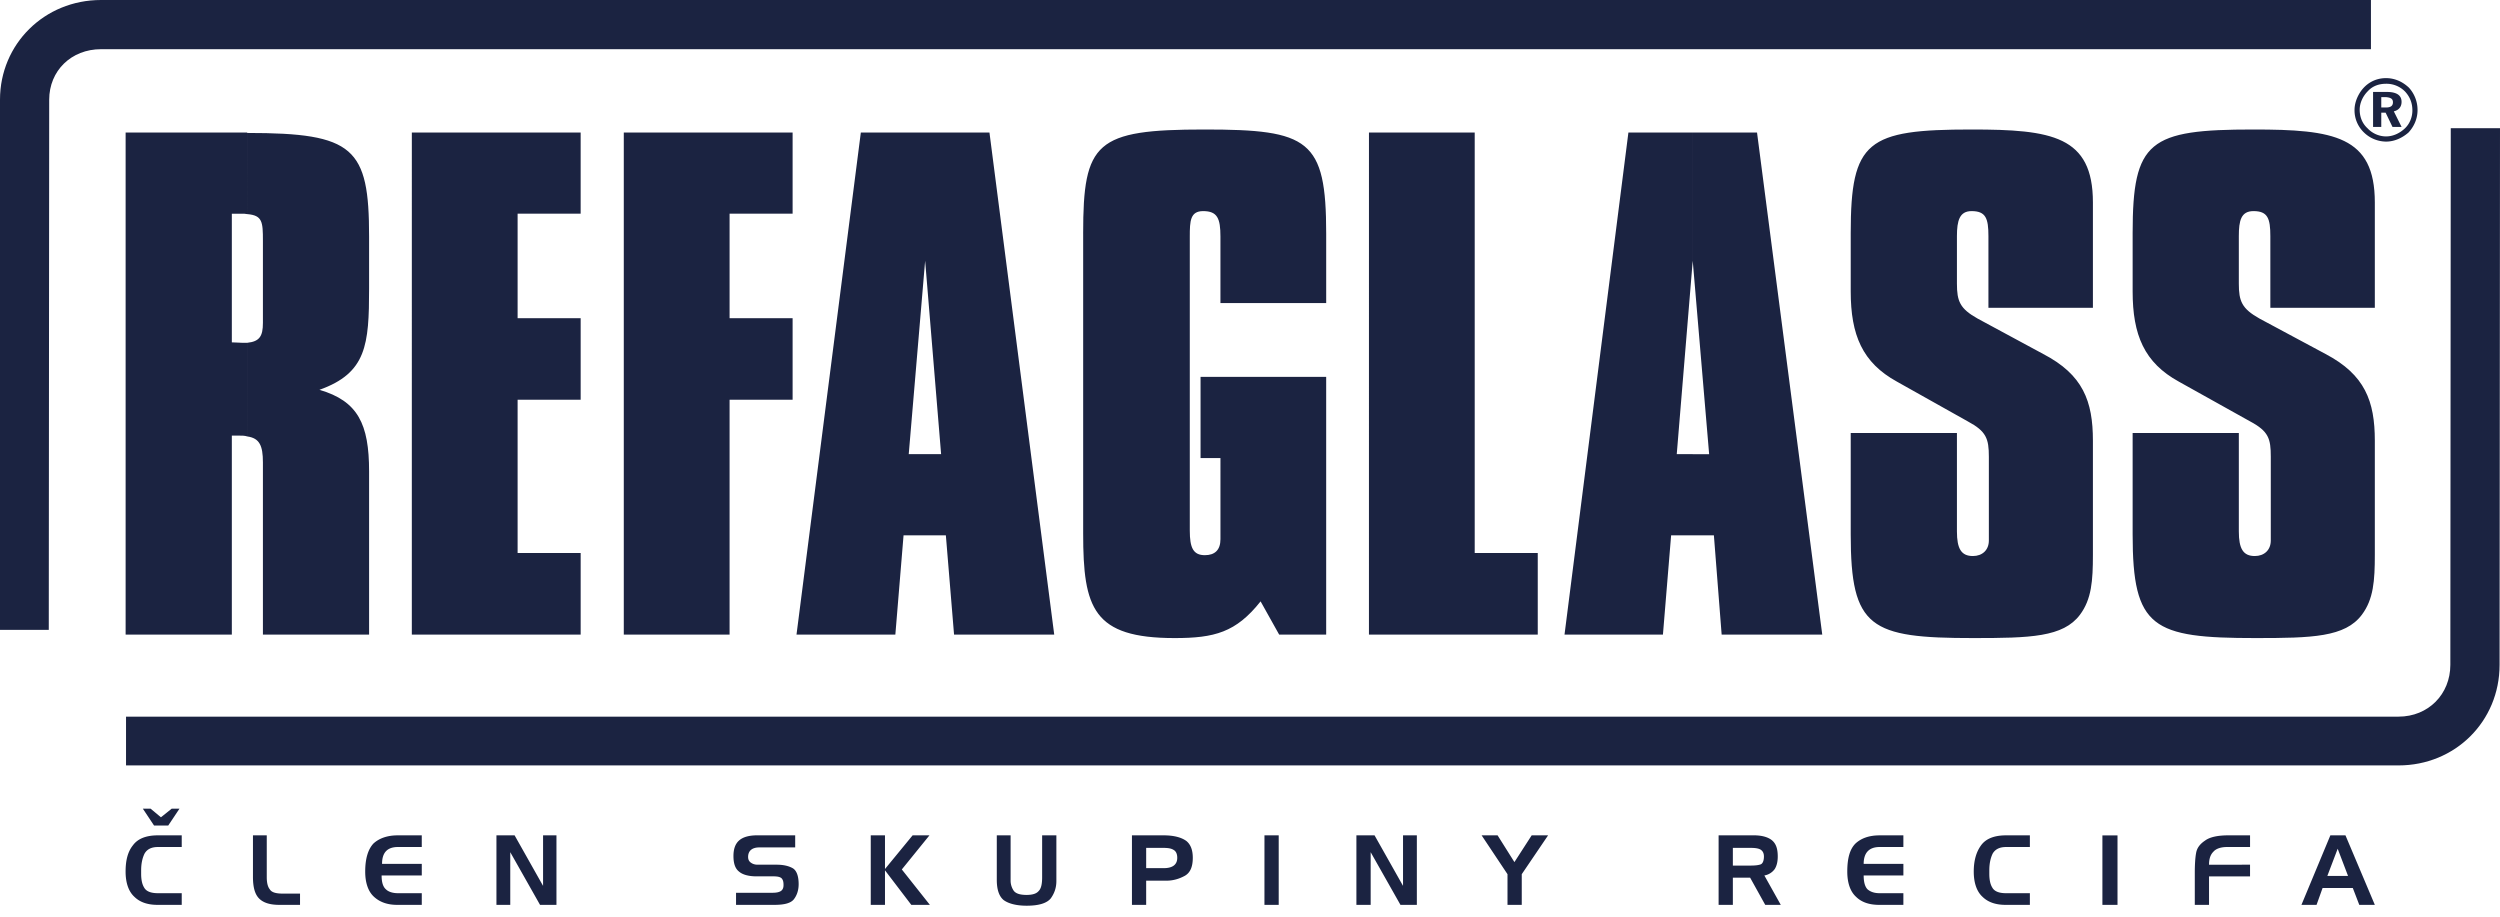
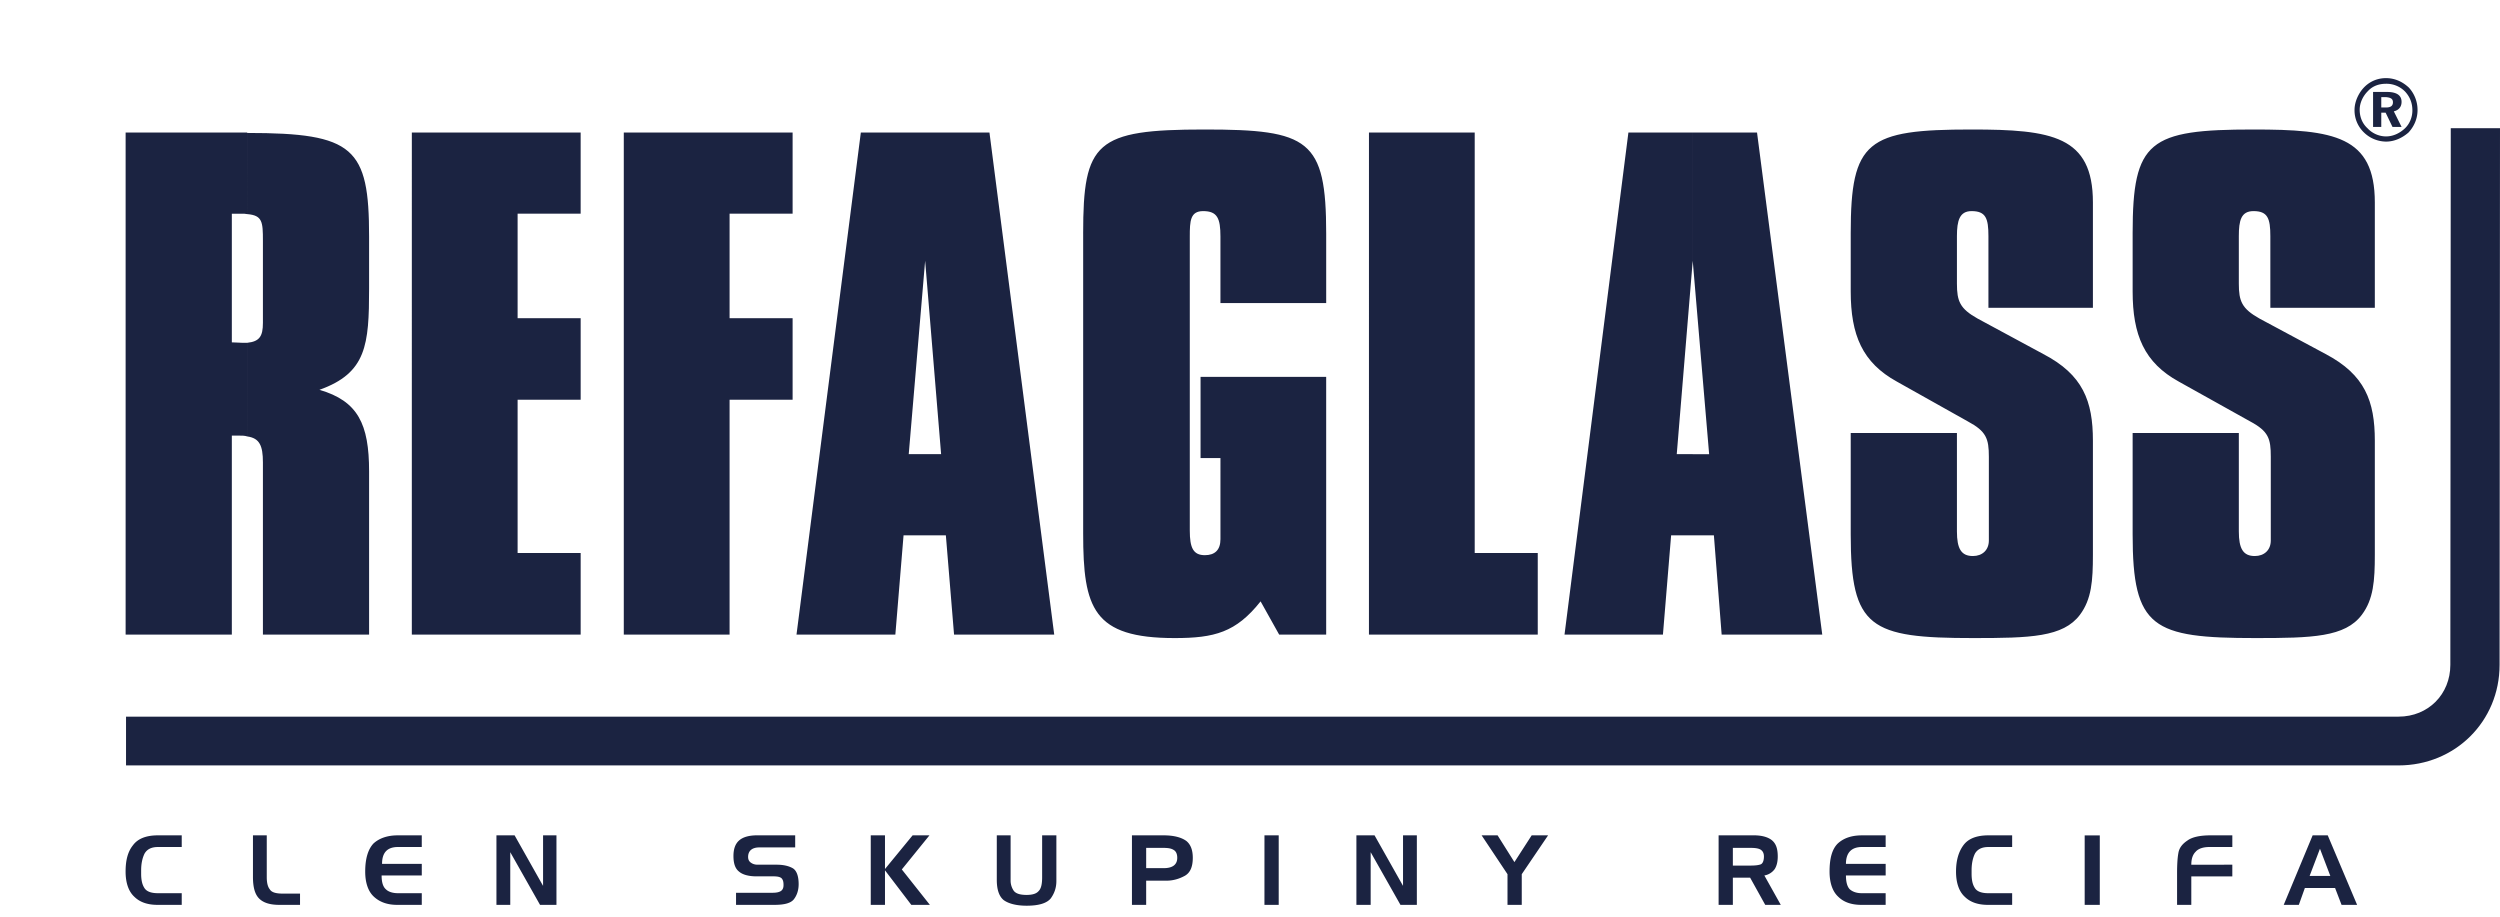
<svg xmlns="http://www.w3.org/2000/svg" width="180" height="66" viewBox="0 0 180 66">
  <g>
    <g>
      <g>
        <path fill="#1b2341" d="M171.795 9.822c.497 0 .964-.218 1.337-.56.372-.341.56-.839.56-1.305 0-.56-.187-.995-.53-1.368a1.877 1.877 0 0 0-1.367-.558v-.406c.621 0 1.182.249 1.646.685a2.38 2.38 0 0 1 .622 1.616c0 .622-.249 1.18-.652 1.616-.467.404-1.026.653-1.616.653zm0-3.791c-.498 0-.964.155-1.305.528-.375.373-.593.87-.593 1.337 0 .527.188.994.56 1.336.343.372.84.59 1.338.59v.373a2.312 2.312 0 0 1-1.617-.683 2.207 2.207 0 0 1-.652-1.586c0-.405.125-.809.343-1.182.403-.683 1.086-1.119 1.926-1.119zm0 1.708h-.343v-.746h.343V6.62h-.934v2.519h.591V8.112h.312l.03.063zm.497-.373c0-.249-.155-.34-.497-.373V6.62h.06c.716 0 1.058.25 1.058.715 0 .342-.187.591-.558.683l.558 1.12h-.654l-.464-.963v-.436c.342 0 .497-.125.497-.373z" />
      </g>
      <g>
        <path fill="#1b2341" d="M172.697 55.11H9.074v-3.512h163.623c2.143 0 3.728-1.616 3.728-3.731l.03-38.636H180l-.03 38.636c0 4.074-3.203 7.243-7.273 7.243" />
      </g>
      <g>
-         <path fill="#1b2341" d="M3.512 45.35H0V7.18C0 3.17 3.2 0 7.272 0h163.436v3.542H7.272c-2.144 0-3.73 1.555-3.73 3.638z" />
-       </g>
+         </g>
      <g>
        <path fill="#1b2341" d="M123.058 32.7l-1.182-13.925V9.542h4.63l4.696 36.15h-7.243l-.559-7.15h-1.524V32.7zm-1.182-13.925l-1.15 13.924h1.15v5.843h-1.555l-.59 7.15h-7.086l4.6-36.15h4.63v9.233zm19.023 12.402v7.086c0 1.243.31 1.771 1.15 1.771.684 0 1.149-.434 1.149-1.119v-6.03c0-1.305-.185-1.833-1.522-2.548l-5.098-2.86c-2.486-1.367-3.326-3.356-3.326-6.497v-4.194c0-6.653 1.18-7.462 8.703-7.462 5.782 0 8.735.467 8.735 5.252v7.586h-7.523v-5.16c0-1.274-.185-1.802-1.212-1.802-.868 0-1.056.683-1.056 1.802v3.42c0 1.273.216 1.801 1.492 2.517l4.724 2.55c2.86 1.491 3.575 3.387 3.575 6.246v8.207c0 1.865-.094 3.202-.933 4.321-1.211 1.614-3.573 1.678-7.678 1.678-7.429 0-8.827-.716-8.827-7.46v-7.304zm20.297 0v7.086c0 1.243.31 1.771 1.15 1.771.683 0 1.151-.434 1.151-1.119v-6.03c0-1.305-.157-1.833-1.494-2.548l-5.127-2.86c-2.487-1.367-3.326-3.356-3.326-6.497v-4.194c0-6.653 1.182-7.462 8.702-7.462 5.782 0 8.736.467 8.736 5.252v7.586h-7.523v-5.16c0-1.274-.186-1.802-1.213-1.802-.9 0-1.056.683-1.056 1.802v3.42c0 1.273.219 1.801 1.492 2.517l4.755 2.55c2.829 1.491 3.545 3.387 3.545 6.246v8.207c0 1.865-.094 3.202-.934 4.321-1.21 1.614-3.573 1.678-7.647 1.678-7.427 0-8.857-.716-8.857-7.46v-7.304zM67.76 32.699l-1.15-13.924-1.181 13.924zm3.481-23.157l4.663 36.15h-7.212l-.59-7.15h-3.046l-.591 7.15h-7.117l4.632-36.15zm6.746 7.274c0-6.589.901-7.492 8.734-7.492 7.522 0 8.765.716 8.765 7.492v5.004h-7.614v-4.788c0-1.304-.218-1.832-1.245-1.832-.931 0-.962.713-.962 1.832v21.17c0 1.243.248 1.771 1.088 1.771.714 0 1.12-.373 1.12-1.15V32.98H86.44v-5.845h9.045v18.557H92.1l-1.337-2.393c-1.771 2.236-3.326 2.642-6.185 2.642-5.876 0-6.59-2.146-6.59-7.523V16.816m20.577-7.274h7.614v30.276h4.539v5.874H98.564zM18.93 23.25v-5.906c0-1.367-.033-1.834-1.12-1.928V9.573c7.676 0 8.765 1.058 8.765 7.46v3.73c0 4.073-.186 6.093-3.575 7.304 2.768.809 3.575 2.455 3.575 5.875v11.75H18.93V33.29c0-1.213-.25-1.74-1.12-1.865V24.68c.87-.093 1.12-.465 1.12-1.429zM29.652 9.542h12.155v5.844h-4.539v7.522h4.54v5.874h-4.54v11.036h4.54v5.874H29.651zm15.261 0h12.155v5.844H52.53v7.522h4.538v5.874H52.53v16.91h-7.617zM9.045 45.692h7.647v-14.33h.434c.28 0 .497 0 .685.063V24.68h-.406c-.216 0-.434-.03-.713-.03v-9.263h.683c.155 0 .31 0 .436.03V9.573l-.033-.03H9.045z" />
      </g>
      <g>
-         <path fill="#1b2341" d="M13.085 64.31v.84h-1.74c-.716 0-1.275-.188-1.68-.591-.404-.373-.622-.995-.622-1.804 0-.807.155-1.429.53-1.896.342-.466.931-.715 1.802-.715h1.71v.84h-1.71c-.467 0-.777.155-.962.466-.157.312-.25.716-.25 1.213v.247c0 .405.062.748.217.996.155.28.497.404.995.404zm8.517.03v.81h-1.494c-.683 0-1.18-.157-1.49-.498-.28-.312-.405-.809-.405-1.524v-2.984h.994v3.016c0 .371.063.683.218.87.125.217.436.31.933.31zm8.766-.03v.84h-1.773c-.683 0-1.244-.188-1.678-.591-.405-.373-.622-.995-.622-1.804 0-.964.217-1.616.592-2.02.403-.373.994-.59 1.74-.59h1.74v.839h-1.71c-.776 0-1.149.403-1.149 1.212h2.86v.838h-2.892c0 .469.093.81.311.997.186.185.498.279.87.279zm9.697-4.166v5.006h-1.182l-2.144-3.793v3.793h-.995v-5.006h1.307l2.05 3.638v-3.638zm15.852 2.114c.497 0 .87.093 1.15.248.28.157.436.56.436 1.152 0 .434-.125.807-.343 1.088-.218.28-.682.404-1.398.404h-2.767v-.87h2.61c.281 0 .467-.033.622-.127.124-.092.187-.216.187-.434 0-.216-.03-.373-.155-.497-.124-.094-.311-.125-.59-.125h-1.213c-.559 0-.995-.124-1.244-.342-.279-.216-.403-.59-.403-1.119 0-.497.124-.87.403-1.119.28-.249.716-.373 1.307-.373h2.735v.87h-2.58c-.528 0-.81.249-.81.685 0 .186.064.31.188.404.125.093.28.155.498.155zm9.014.342l2.02 2.55h-1.337l-1.895-2.487v2.487h-1.025v-5.006h1.025v2.425l1.99-2.425h1.212zm11.128-2.456v3.296c0 .497-.156.9-.403 1.243-.281.342-.84.528-1.74.528-.748 0-1.307-.155-1.65-.404-.342-.28-.497-.776-.497-1.461v-3.202h.995v3.265c0 .28.094.528.218.715.155.216.467.31.933.31.434 0 .714-.094.869-.281.187-.185.25-.526.25-.993v-3.016zm7.709 0c.776 0 1.304.157 1.646.404.312.25.467.654.467 1.214 0 .65-.185 1.087-.591 1.305-.404.218-.84.342-1.304.342h-1.462v1.74H81.5v-5.005zm.03 2.362c.622 0 .964-.248.964-.744 0-.281-.094-.468-.249-.56-.187-.125-.434-.155-.776-.155h-1.213v1.46zm7.243-2.36h1.026v5.004H91.04zm10.972-.002v5.006h-1.18l-2.145-3.793v3.793h-1.027v-5.006h1.306l2.051 3.638v-3.638zm8.268 0h1.182l-1.897 2.798v2.208h-1.026v-2.208l-1.864-2.798h1.15l1.212 1.928zm17.501 2.425a1.158 1.158 0 0 1-.748.465l1.182 2.116h-1.119l-1.088-1.959h-1.243v1.959h-1.026v-5.006h2.548c.56 0 .997.124 1.276.342.31.25.434.622.434 1.182 0 .34-.061.653-.216.901m-1.74-.248c.342 0 .588-.03.745-.094.123-.061.216-.249.216-.559 0-.248-.093-.405-.248-.499-.155-.092-.404-.122-.713-.122h-1.276v1.274zm11.001 1.989v.84h-1.74c-.714 0-1.274-.188-1.678-.591-.405-.373-.621-.995-.621-1.804 0-.964.185-1.616.589-2.02.403-.373.964-.59 1.742-.59h1.708v.839h-1.708c-.746 0-1.151.403-1.151 1.212h2.86v.838h-2.86c0 .469.093.81.279.997.218.185.497.279.872.279zm9.108 0v.84h-1.74c-.716 0-1.274-.188-1.68-.591-.403-.373-.621-.995-.621-1.804 0-.807.187-1.429.53-1.896.34-.466.931-.715 1.801-.715h1.71v.84h-1.71c-.464 0-.776.155-.964.466-.155.312-.246.716-.246 1.213v.247c0 .405.06.748.216.996.155.28.497.404.994.404zm5.222-4.164h1.088v5.004h-1.088zm10.63 2.112v.84h-2.953v2.052h-1.025v-2.27c0-.622.03-1.118.094-1.46.061-.373.28-.654.652-.903.34-.249.901-.373 1.678-.373h1.555v.84h-1.647c-.467 0-.81.124-.995.342-.218.218-.312.528-.312.932zm6.87-2.114l2.115 5.006h-1.12l-.466-1.213h-2.177l-.434 1.213h-1.088l2.083-5.006zm-1.305 2.923h1.491l-.746-1.959z" />
+         <path fill="#1b2341" d="M13.085 64.31v.84h-1.74c-.716 0-1.275-.188-1.68-.591-.404-.373-.622-.995-.622-1.804 0-.807.155-1.429.53-1.896.342-.466.931-.715 1.802-.715h1.71v.84h-1.71c-.467 0-.777.155-.962.466-.157.312-.25.716-.25 1.213v.247c0 .405.062.748.217.996.155.28.497.404.995.404zm8.517.03v.81h-1.494c-.683 0-1.18-.157-1.49-.498-.28-.312-.405-.809-.405-1.524v-2.984h.994v3.016c0 .371.063.683.218.87.125.217.436.31.933.31zm8.766-.03v.84h-1.773c-.683 0-1.244-.188-1.678-.591-.405-.373-.622-.995-.622-1.804 0-.964.217-1.616.592-2.02.403-.373.994-.59 1.74-.59h1.74v.839h-1.71c-.776 0-1.149.403-1.149 1.212h2.86v.838h-2.892c0 .469.093.81.311.997.186.185.498.279.87.279zm9.697-4.166v5.006h-1.182l-2.144-3.793v3.793h-.995v-5.006h1.307l2.05 3.638v-3.638zm15.852 2.114c.497 0 .87.093 1.15.248.28.157.436.56.436 1.152 0 .434-.125.807-.343 1.088-.218.28-.682.404-1.398.404h-2.767v-.87h2.61c.281 0 .467-.033.622-.127.124-.092.187-.216.187-.434 0-.216-.03-.373-.155-.497-.124-.094-.311-.125-.59-.125h-1.213c-.559 0-.995-.124-1.244-.342-.279-.216-.403-.59-.403-1.119 0-.497.124-.87.403-1.119.28-.249.716-.373 1.307-.373h2.735v.87h-2.58c-.528 0-.81.249-.81.685 0 .186.064.31.188.404.125.093.28.155.498.155zm9.014.342l2.02 2.55h-1.337l-1.895-2.487v2.487h-1.025v-5.006h1.025v2.425l1.99-2.425h1.212zm11.128-2.456v3.296c0 .497-.156.9-.403 1.243-.281.342-.84.528-1.74.528-.748 0-1.307-.155-1.65-.404-.342-.28-.497-.776-.497-1.461v-3.202h.995v3.265c0 .28.094.528.218.715.155.216.467.31.933.31.434 0 .714-.094.869-.281.187-.185.25-.526.25-.993v-3.016zm7.709 0c.776 0 1.304.157 1.646.404.312.25.467.654.467 1.214 0 .65-.185 1.087-.591 1.305-.404.218-.84.342-1.304.342h-1.462v1.74H81.5v-5.005zm.03 2.362c.622 0 .964-.248.964-.744 0-.281-.094-.468-.249-.56-.187-.125-.434-.155-.776-.155h-1.213v1.46zm7.243-2.36h1.026v5.004H91.04zm10.972-.002v5.006h-1.18l-2.145-3.793v3.793h-1.027v-5.006h1.306l2.051 3.638v-3.638zm8.268 0h1.182l-1.897 2.798v2.208h-1.026v-2.208l-1.864-2.798h1.15l1.212 1.928zm17.501 2.425a1.158 1.158 0 0 1-.748.465l1.182 2.116h-1.119l-1.088-1.959h-1.243v1.959h-1.026v-5.006h2.548c.56 0 .997.124 1.276.342.31.25.434.622.434 1.182 0 .34-.061.653-.216.901m-1.74-.248c.342 0 .588-.03.745-.094.123-.061.216-.249.216-.559 0-.248-.093-.405-.248-.499-.155-.092-.404-.122-.713-.122h-1.276v1.274m11.001 1.989v.84h-1.74c-.714 0-1.274-.188-1.678-.591-.405-.373-.621-.995-.621-1.804 0-.964.185-1.616.589-2.02.403-.373.964-.59 1.742-.59h1.708v.839h-1.708c-.746 0-1.151.403-1.151 1.212h2.86v.838h-2.86c0 .469.093.81.279.997.218.185.497.279.872.279zm9.108 0v.84h-1.74c-.716 0-1.274-.188-1.68-.591-.403-.373-.621-.995-.621-1.804 0-.807.187-1.429.53-1.896.34-.466.931-.715 1.801-.715h1.71v.84h-1.71c-.464 0-.776.155-.964.466-.155.312-.246.716-.246 1.213v.247c0 .405.06.748.216.996.155.28.497.404.994.404zm5.222-4.164h1.088v5.004h-1.088zm10.63 2.112v.84h-2.953v2.052h-1.025v-2.27c0-.622.03-1.118.094-1.46.061-.373.28-.654.652-.903.34-.249.901-.373 1.678-.373h1.555v.84h-1.647c-.467 0-.81.124-.995.342-.218.218-.312.528-.312.932zm6.87-2.114l2.115 5.006h-1.12l-.466-1.213h-2.177l-.434 1.213h-1.088l2.083-5.006zm-1.305 2.923h1.491l-.746-1.959z" />
      </g>
      <g>
-         <path fill="#1b2341" d="M12.364 58.222l-.777.623-.746-.623h-.558l.807 1.214h1.025l.809-1.214z" />
-       </g>
+         </g>
    </g>
  </g>
</svg>